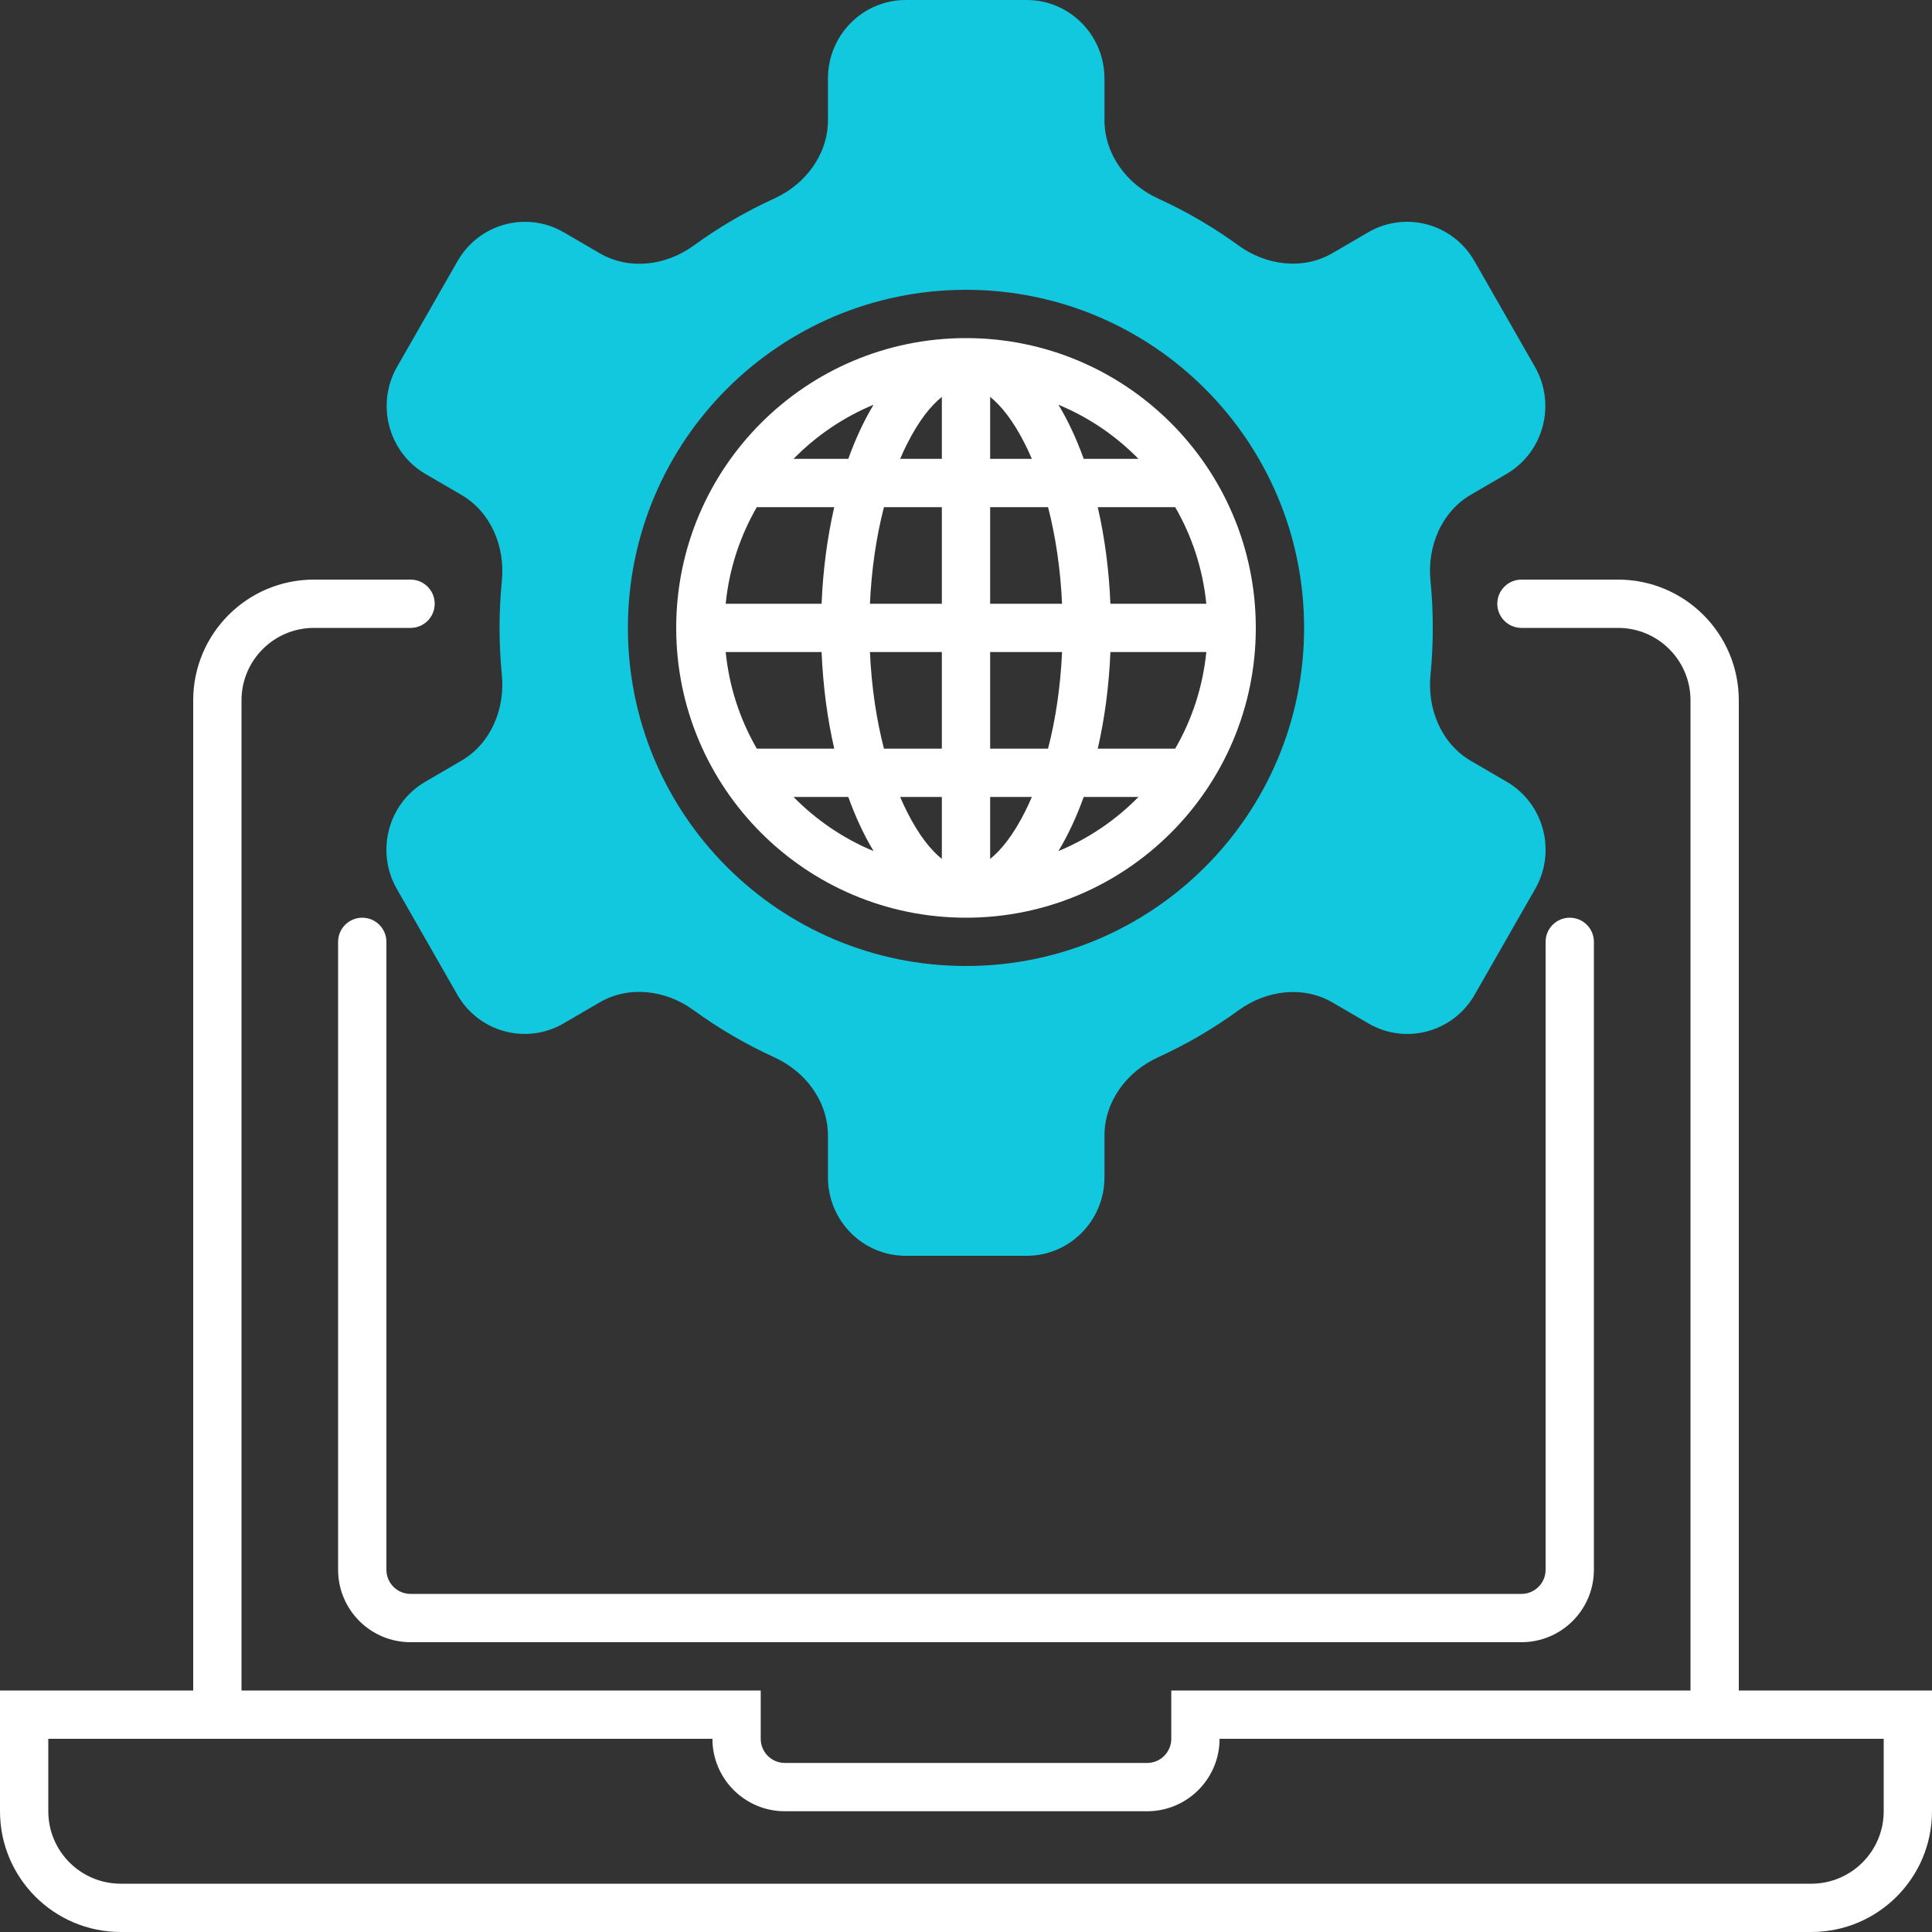
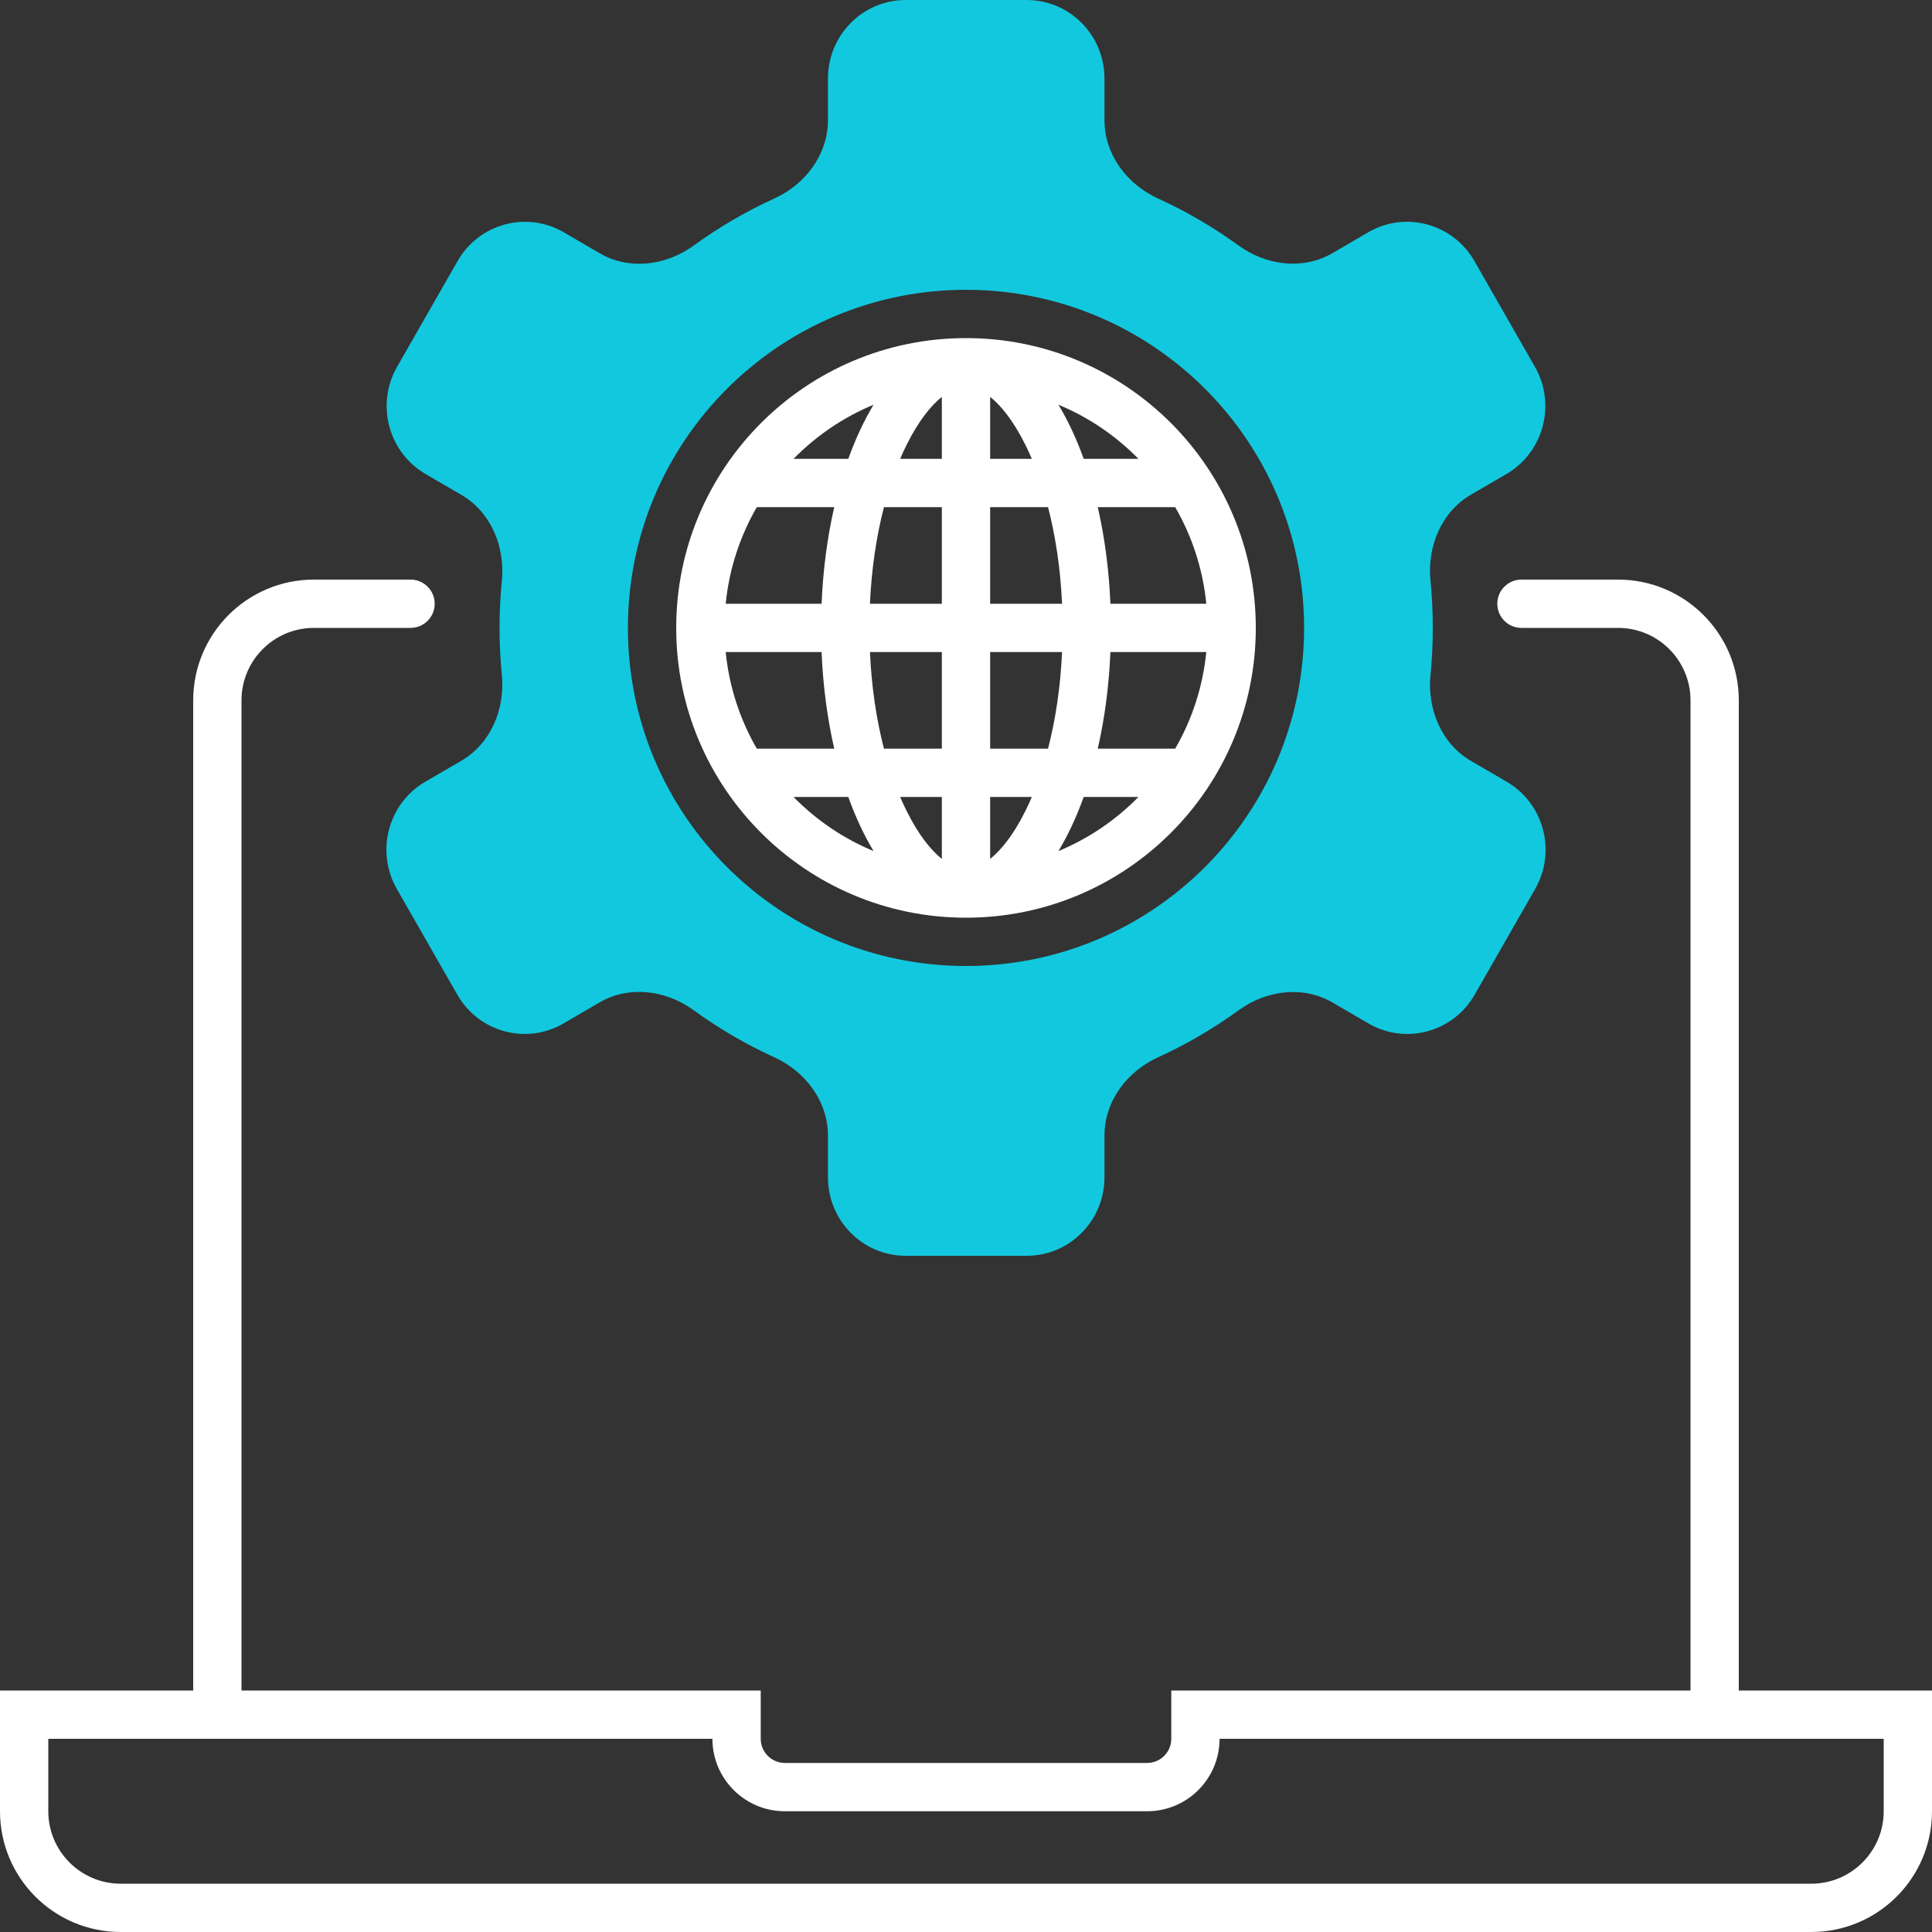
<svg xmlns="http://www.w3.org/2000/svg" fill="none" height="800" preserveAspectRatio="xMidYMid meet" style="fill: none" version="1" viewBox="100.5 100.0 800.0 800.0" width="800" zoomAndPan="magnify">
  <rect x="100.5" y="100.0" width="800.0" height="800.0" fill="#333333" stroke="none" />
  <g id="change1_1">
    <path clip-rule="evenodd" d="M475.539 100C457.754 100 443.336 114.551 443.336 132.5V149.74C443.336 163.986 434.017 176.32 421.152 182.182C409.333 187.567 398.148 194.116 387.739 201.686C376.289 210.012 361.048 211.985 348.826 204.864L333.965 196.205C318.563 187.231 298.867 192.556 289.975 208.101L264.928 251.883C256.035 267.428 261.313 287.305 276.715 296.279L291.561 304.929C303.772 312.044 309.701 326.334 308.308 340.494C307.677 346.91 307.353 353.417 307.353 360C307.353 366.56 307.674 373.045 308.301 379.439C309.69 393.595 303.759 407.878 291.553 414.99L276.607 423.699C261.204 432.673 255.927 452.55 264.82 468.095L289.867 511.877C298.759 527.421 318.454 532.747 333.857 523.773L348.761 515.089C360.987 507.965 376.234 509.942 387.685 518.275C398.109 525.861 409.313 532.424 421.152 537.818C434.017 543.68 443.336 556.014 443.336 570.26V587.5C443.336 605.449 457.754 620 475.539 620H525.633C543.419 620 557.837 605.449 557.837 587.5V570.248C557.837 556.004 567.154 543.67 580.016 537.808C591.825 532.425 603.001 525.88 613.403 518.317C624.852 509.991 640.093 508.018 652.315 515.139L667.143 523.779C682.545 532.754 702.241 527.428 711.133 511.883L736.18 468.101C745.073 452.556 739.796 432.68 724.393 423.705L709.583 415.076C697.372 407.961 691.442 393.671 692.836 379.51C693.468 373.093 693.791 366.585 693.791 360C693.791 353.392 693.466 346.861 692.83 340.423C691.431 326.258 697.36 311.961 709.575 304.844L724.285 296.273C739.687 287.298 744.965 267.421 736.072 251.877L711.025 208.095C702.133 192.55 682.437 187.224 667.035 196.199L652.25 204.813C640.033 211.932 624.797 209.963 613.348 201.644C602.963 194.097 591.804 187.565 580.016 182.193C567.154 176.33 557.837 163.996 557.837 149.753V132.5C557.837 114.551 543.419 100 525.633 100H475.539ZM500.5 500C577.82 500 640.5 437.32 640.5 360C640.5 282.68 577.82 220 500.5 220C423.18 220 360.5 282.68 360.5 360C360.5 437.32 423.18 500 500.5 500Z" fill="#12c8de" fill-rule="evenodd" />
  </g>
  <g id="change2_1">
    <path clip-rule="evenodd" d="M620.5 360C620.5 293.726 566.774 240 500.5 240C434.226 240 380.5 293.726 380.5 360C380.5 426.274 434.226 480 500.5 480C566.774 480 620.5 426.274 620.5 360ZM475.962 284.091C481.027 273.962 486.101 267.867 490.5 264.342V290H473.233C474.11 287.946 475.021 285.974 475.962 284.091ZM510.5 264.342V290H527.767C526.89 287.946 525.979 285.974 525.038 284.091C519.973 273.962 514.899 267.867 510.5 264.342ZM466.524 310H490.5V350H460.724C461.378 335.442 463.442 321.932 466.524 310ZM510.5 310V350H540.276C539.622 335.442 537.558 321.932 534.476 310H510.5ZM460.724 370H490.5V410H466.524C463.442 398.068 461.378 384.558 460.724 370ZM540.276 370H510.5V410H534.476C537.558 398.068 539.622 384.558 540.276 370ZM473.233 430H490.5V455.658C486.101 452.133 481.027 446.038 475.962 435.909C475.021 434.026 474.11 432.054 473.233 430ZM510.5 430V455.658C514.899 452.133 519.973 446.038 525.038 435.909C525.979 434.026 526.89 432.054 527.767 430H510.5ZM538.778 452.412C542.723 445.869 546.242 438.335 549.24 430H571.914C562.562 439.54 551.313 447.214 538.778 452.412ZM555.06 410H587.122C594.054 398.017 598.57 384.462 600.006 370H560.295C559.71 384.175 557.893 397.651 555.06 410ZM413.878 410H445.94C443.107 397.651 441.29 384.175 440.705 370H400.994C402.43 384.462 406.946 398.017 413.878 410ZM451.76 430H429.086C438.438 439.54 449.687 447.214 462.222 452.412C458.277 445.869 454.758 438.335 451.76 430ZM549.24 290C546.242 281.665 542.723 274.131 538.778 267.588C551.313 272.786 562.562 280.46 571.914 290H549.24ZM555.06 310H587.122C594.054 321.983 598.57 335.538 600.006 350H560.295C559.71 335.825 557.893 322.349 555.06 310ZM451.76 290C454.758 281.665 458.277 274.131 462.222 267.588C449.687 272.786 438.438 280.46 429.086 290H451.76ZM445.94 310H413.878C406.946 321.983 402.43 335.538 400.994 350H440.705C441.29 335.825 443.107 322.349 445.94 310Z" fill="#ffffff" fill-rule="evenodd" />
  </g>
  <g id="change2_2">
    <path clip-rule="evenodd" d="M280.5 350C280.5 344.477 276.023 340 270.5 340H230.5C202.886 340 180.5 362.386 180.5 390V800H100.5V850C100.5 877.614 122.886 900 150.5 900H850.5C878.114 900 900.5 877.614 900.5 850V800H820.5V390C820.5 362.386 798.114 340 770.5 340H730.5C724.977 340 720.5 344.477 720.5 350C720.5 355.523 724.977 360 730.5 360H770.5C787.069 360 800.5 373.431 800.5 390V800H585.5V820C585.5 825.523 581.023 830 575.5 830H425.5C419.977 830 415.5 825.523 415.5 820V800H200.5V390C200.5 373.431 213.931 360 230.5 360H270.5C276.023 360 280.5 355.523 280.5 350ZM880.5 820H605.5C605.5 836.569 592.069 850 575.5 850H425.5C408.931 850 395.5 836.569 395.5 820H120.5V850C120.5 866.569 133.931 880 150.5 880H850.5C867.069 880 880.5 866.569 880.5 850V820Z" fill="#ffffff" fill-rule="evenodd" />
  </g>
  <g id="change2_3">
-     <path d="M260.5 490V750C260.5 755.523 264.977 760 270.5 760H730.5C736.023 760 740.5 755.523 740.5 750V490C740.5 484.477 744.977 480 750.5 480C756.023 480 760.5 484.477 760.5 490V750C760.5 766.569 747.069 780 730.5 780H270.5C253.931 780 240.5 766.569 240.5 750V490C240.5 484.477 244.977 480 250.5 480C256.023 480 260.5 484.477 260.5 490Z" fill="#ffffff" />
-   </g>
+     </g>
</svg>